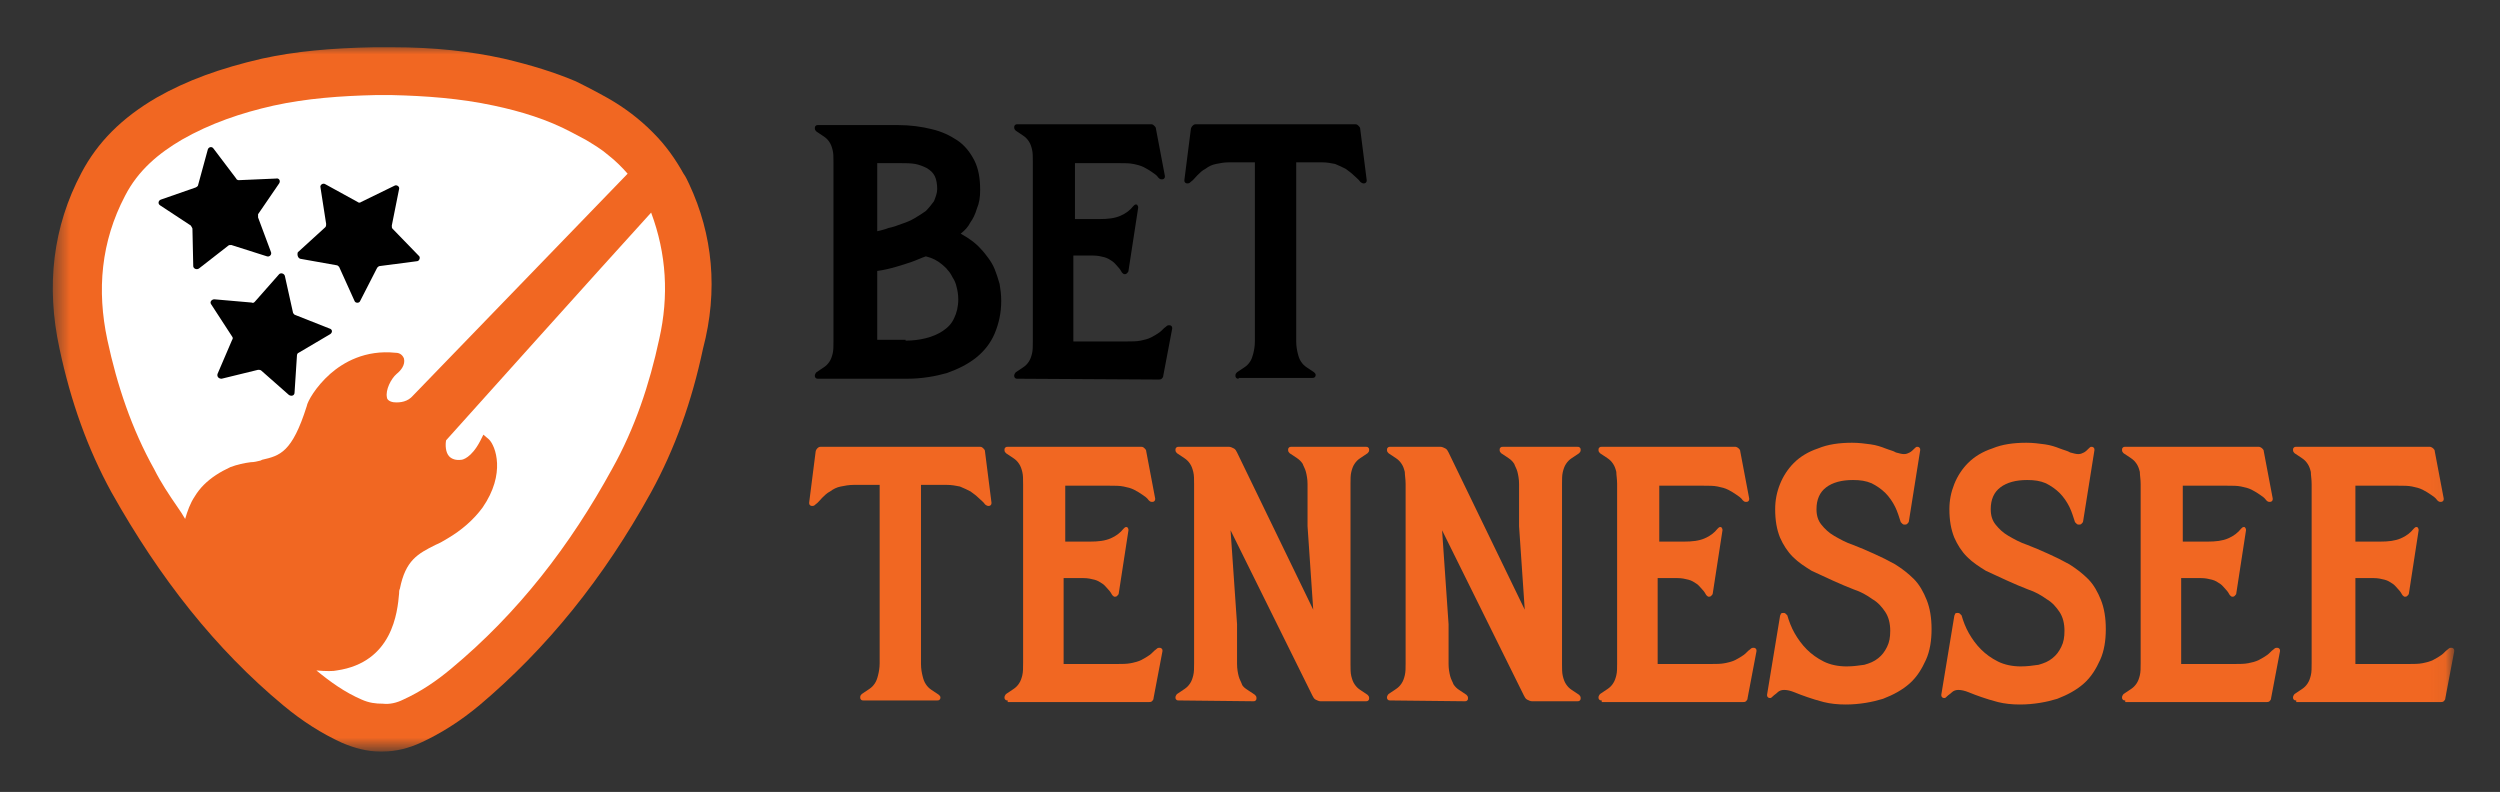
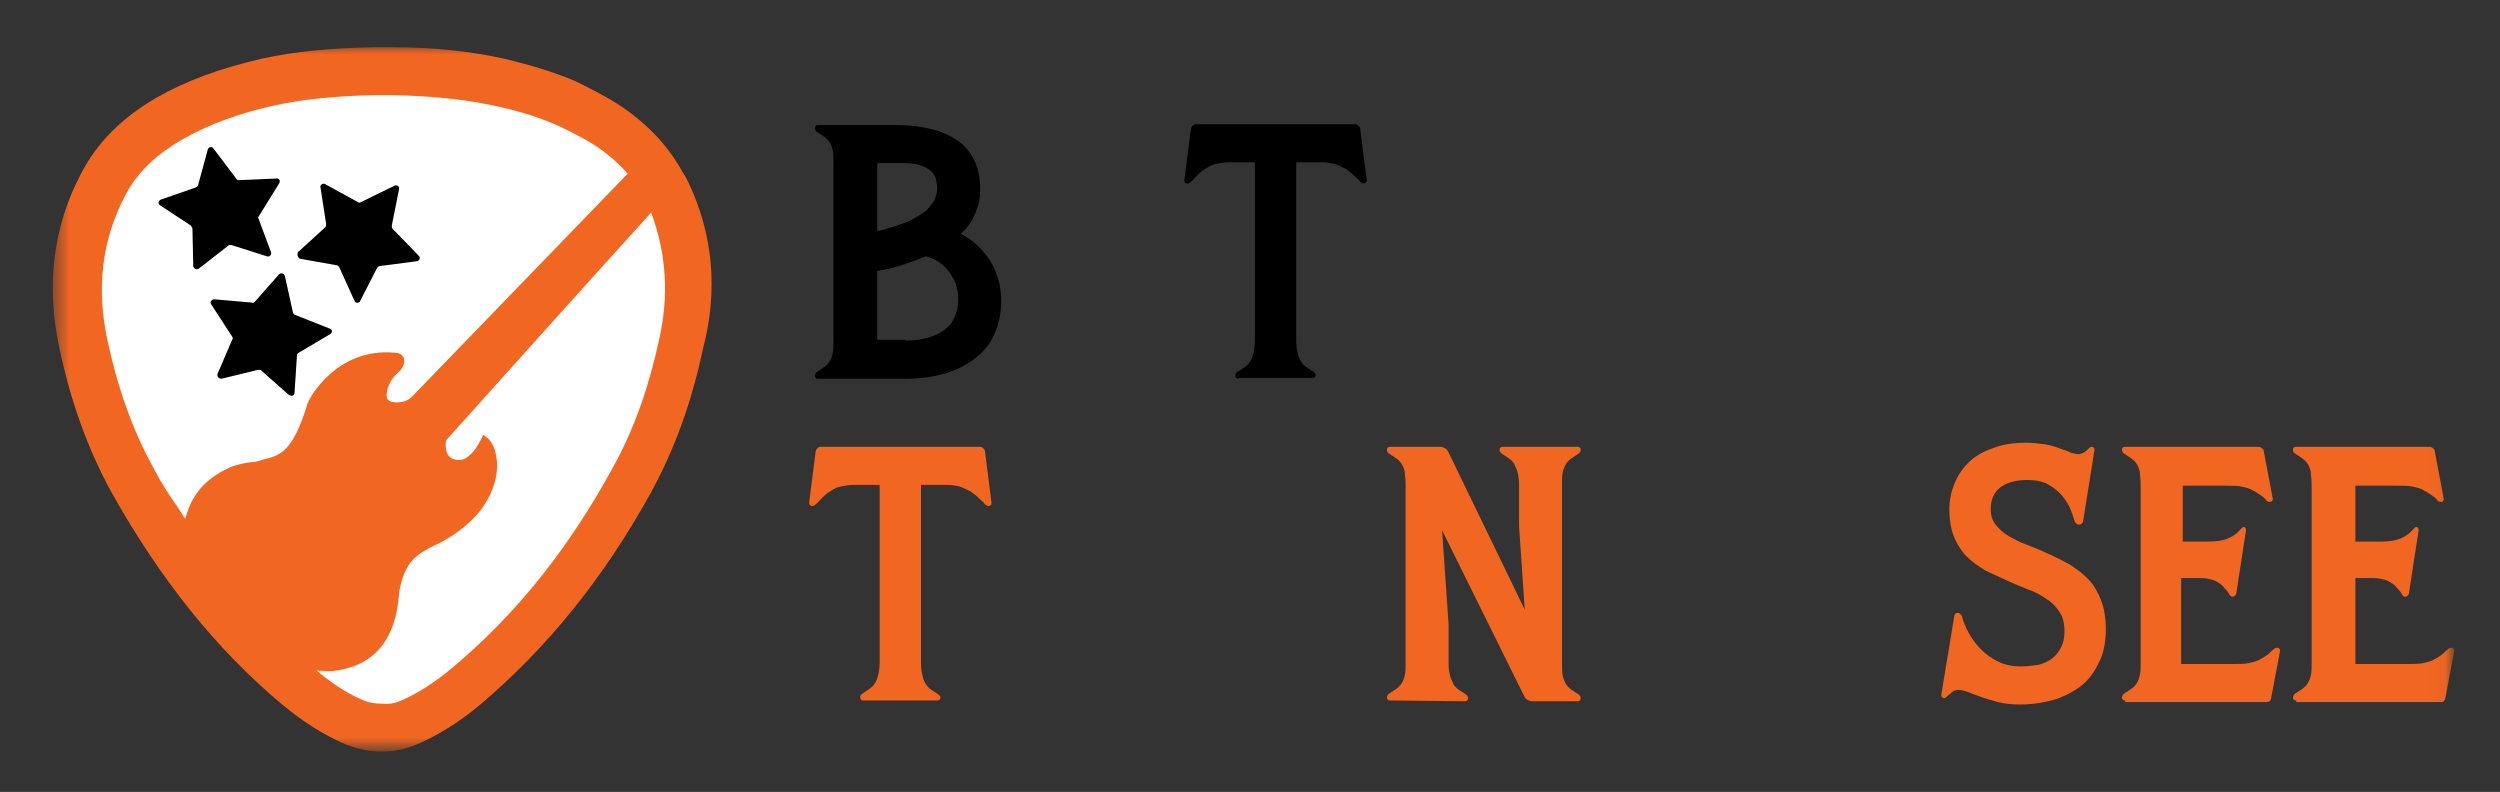
<svg xmlns="http://www.w3.org/2000/svg" width="161" height="51" viewBox="0 0 161 51" fill="none">
  <rect x="0" y="0" width="161" height="51" fill="#333333" stroke="none" />
  <mask id="mask0_1_6381" style="mask-type:luminance" maskUnits="userSpaceOnUse" x="3" y="2" width="155" height="47">
    <path d="M157.95 2.887H3.468V48.293H157.95V2.887Z" fill="white" />
  </mask>
  <g mask="url(#mask0_1_6381)">
    <path d="M44.386 11.864C44.281 11.655 44.177 11.394 44.02 11.185C43.498 10.246 42.872 9.359 42.089 8.576C42.037 8.523 42.037 8.523 41.985 8.471C41.202 7.688 40.263 6.958 39.167 6.332C38.697 6.071 38.227 5.81 37.705 5.549C37.497 5.444 37.288 5.34 37.079 5.236C35.722 4.661 34.209 4.192 32.434 3.774C30.294 3.304 27.998 3.044 25.284 3.044C25.075 3.044 24.867 3.044 24.658 3.044C24.449 3.044 24.293 3.044 24.084 3.044C21.318 3.096 19.021 3.304 16.882 3.774C14.168 4.4 12.028 5.183 10.097 6.279C7.853 7.584 6.287 9.15 5.243 11.133C3.416 14.578 2.947 18.387 3.834 22.458C4.565 25.903 5.661 28.93 7.174 31.696C10.306 37.28 13.907 41.821 18.238 45.422C19.491 46.466 20.744 47.249 21.996 47.823C22.831 48.188 23.666 48.397 24.449 48.397C24.501 48.397 24.501 48.397 24.553 48.397C24.606 48.397 24.606 48.397 24.658 48.397C25.493 48.397 26.328 48.188 27.111 47.823C28.363 47.249 29.616 46.466 30.869 45.422C35.2 41.769 38.854 37.28 41.933 31.696C43.446 28.93 44.542 25.903 45.273 22.458C46.264 18.701 45.899 15.1 44.386 11.864Z" fill="#F16722" />
    <path d="M9.94 30.235C8.479 27.625 7.539 24.807 6.913 21.885C6.234 18.701 6.495 15.569 8.061 12.595C8.896 10.977 10.201 9.881 11.714 8.994C13.541 7.95 15.524 7.271 17.612 6.802C19.752 6.332 21.944 6.175 24.188 6.123C24.344 6.123 24.553 6.123 24.71 6.123C24.866 6.123 25.075 6.123 25.232 6.123C27.424 6.175 29.616 6.332 31.808 6.802C33.53 7.167 35.252 7.689 36.818 8.524C37.131 8.68 37.392 8.837 37.705 8.994C38.227 9.307 38.749 9.62 39.166 9.985C39.636 10.351 40.054 10.768 40.419 11.186L26.589 25.486C26.275 25.851 25.806 25.955 25.336 25.903C25.023 25.851 24.918 25.694 24.918 25.59C24.814 25.12 25.179 24.39 25.545 24.077C25.806 23.868 26.119 23.502 26.014 23.085C25.91 22.824 25.701 22.72 25.493 22.72C23.509 22.511 22.1 23.346 21.265 24.077C20.326 24.912 19.804 25.851 19.752 26.164C18.812 29.139 18.029 29.348 16.881 29.609L16.777 29.661C16.568 29.713 16.359 29.765 16.151 29.765C15.733 29.817 15.263 29.922 14.846 30.078C14.167 30.392 13.593 30.757 13.123 31.227C12.915 31.435 12.706 31.696 12.55 31.957C12.236 32.427 12.08 32.897 11.923 33.419C11.767 33.158 11.61 32.897 11.454 32.688C10.879 31.853 10.357 31.07 9.94 30.235Z" fill="white" />
    <path d="M42.455 21.832C41.828 24.755 40.889 27.573 39.428 30.183C36.714 35.141 33.374 39.473 29.042 43.074C28.102 43.857 27.111 44.535 25.963 45.057C25.545 45.266 25.076 45.37 24.658 45.318C24.188 45.318 23.771 45.266 23.301 45.057C22.205 44.587 21.266 43.909 20.378 43.178C21.005 43.23 21.474 43.23 21.683 43.178C25.284 42.656 25.597 39.42 25.702 38.22C25.702 38.116 25.702 38.011 25.754 37.907C26.119 36.08 26.902 35.663 28.05 35.089C28.311 34.984 28.572 34.828 28.833 34.671C29.72 34.149 30.503 33.471 31.077 32.688C32.591 30.496 31.912 28.721 31.495 28.304L31.13 27.991L30.921 28.408C30.347 29.504 29.773 29.609 29.72 29.609C29.355 29.661 29.094 29.556 28.938 29.4C28.677 29.139 28.677 28.617 28.729 28.356C29.668 27.312 38.749 17.187 41.933 13.691C42.925 16.352 43.081 19.066 42.455 21.832Z" fill="white" />
-     <path d="M12.393 14.734L12.445 17.135C12.445 17.292 12.654 17.396 12.811 17.292L14.689 15.83C14.742 15.778 14.794 15.778 14.898 15.778L17.195 16.509C17.351 16.561 17.508 16.404 17.456 16.248L16.62 14.004C16.62 13.951 16.62 13.847 16.62 13.795L17.977 11.812C18.082 11.655 17.977 11.446 17.769 11.499L15.368 11.603C15.316 11.603 15.211 11.551 15.211 11.499L13.75 9.568C13.646 9.411 13.437 9.463 13.385 9.62L12.758 11.916C12.758 11.968 12.706 12.021 12.602 12.073L10.358 12.855C10.201 12.908 10.149 13.117 10.306 13.221L12.289 14.526C12.341 14.63 12.393 14.682 12.393 14.734Z" fill="black" />
+     <path d="M12.393 14.734L12.445 17.135C12.445 17.292 12.654 17.396 12.811 17.292L14.689 15.83C14.742 15.778 14.794 15.778 14.898 15.778L17.195 16.509C17.351 16.561 17.508 16.404 17.456 16.248L16.62 14.004L17.977 11.812C18.082 11.655 17.977 11.446 17.769 11.499L15.368 11.603C15.316 11.603 15.211 11.551 15.211 11.499L13.75 9.568C13.646 9.411 13.437 9.463 13.385 9.62L12.758 11.916C12.758 11.968 12.706 12.021 12.602 12.073L10.358 12.855C10.201 12.908 10.149 13.117 10.306 13.221L12.289 14.526C12.341 14.63 12.393 14.682 12.393 14.734Z" fill="black" />
    <path d="M16.412 19.431C16.359 19.484 16.307 19.536 16.203 19.484L13.802 19.275C13.646 19.275 13.489 19.431 13.593 19.588L14.95 21.676C15.002 21.728 15.002 21.832 14.95 21.884L14.011 24.076C13.959 24.233 14.063 24.39 14.272 24.39L16.62 23.816C16.673 23.816 16.777 23.816 16.829 23.868L18.604 25.433C18.76 25.538 18.969 25.485 18.969 25.277L19.125 22.876C19.125 22.824 19.178 22.72 19.23 22.72L21.265 21.519C21.422 21.415 21.422 21.206 21.213 21.154L18.969 20.267C18.917 20.214 18.864 20.162 18.864 20.11L18.343 17.761C18.291 17.605 18.082 17.553 17.977 17.657L16.412 19.431Z" fill="black" />
    <path d="M19.334 16.665L21.683 17.083C21.735 17.083 21.787 17.135 21.84 17.187L22.831 19.379C22.883 19.536 23.144 19.536 23.196 19.379L24.292 17.239C24.345 17.187 24.397 17.135 24.449 17.135L26.85 16.822C27.006 16.822 27.111 16.561 26.954 16.456L25.284 14.734C25.232 14.682 25.232 14.63 25.232 14.525L25.701 12.177C25.754 12.02 25.545 11.864 25.388 11.968L23.249 13.012C23.196 13.064 23.092 13.064 23.04 13.012L20.952 11.864C20.796 11.759 20.587 11.916 20.639 12.072L21.004 14.421C21.004 14.473 21.004 14.578 20.952 14.63L19.178 16.248C19.126 16.404 19.178 16.613 19.334 16.665Z" fill="black" />
    <path d="M52.684 24.39C52.632 24.39 52.58 24.39 52.527 24.337C52.475 24.285 52.475 24.233 52.475 24.181C52.475 24.129 52.527 24.024 52.58 23.972C52.736 23.868 52.893 23.763 53.049 23.659C53.206 23.555 53.31 23.45 53.415 23.294C53.519 23.137 53.571 22.98 53.623 22.772C53.675 22.563 53.675 22.302 53.675 22.041V10.403C53.675 10.089 53.675 9.881 53.623 9.672C53.571 9.463 53.519 9.307 53.415 9.15C53.31 8.993 53.206 8.889 53.049 8.785C52.893 8.68 52.736 8.576 52.58 8.472C52.527 8.419 52.475 8.367 52.475 8.263C52.475 8.211 52.475 8.158 52.527 8.106C52.58 8.054 52.632 8.054 52.684 8.054H57.798C58.634 8.054 59.364 8.158 59.99 8.315C60.669 8.472 61.191 8.733 61.661 9.046C62.13 9.359 62.496 9.829 62.757 10.35C63.017 10.872 63.122 11.499 63.122 12.229C63.122 12.699 63.07 13.064 62.913 13.43C62.809 13.795 62.652 14.108 62.496 14.317C62.339 14.63 62.13 14.839 61.869 15.048C62.339 15.309 62.809 15.622 63.174 16.039C63.331 16.196 63.487 16.404 63.644 16.613C63.8 16.822 63.957 17.083 64.061 17.344C64.166 17.605 64.27 17.918 64.374 18.283C64.427 18.596 64.479 18.962 64.479 19.379C64.479 20.162 64.322 20.841 64.061 21.467C63.8 22.093 63.383 22.615 62.861 23.033C62.339 23.45 61.713 23.763 60.982 24.024C60.251 24.233 59.364 24.39 58.425 24.39H52.684ZM56.494 10.507V14.891C56.703 14.839 56.963 14.787 57.224 14.682C57.485 14.63 57.798 14.526 58.059 14.421C58.373 14.317 58.634 14.213 58.895 14.056C59.155 13.899 59.416 13.743 59.625 13.586C59.834 13.377 59.99 13.169 60.147 12.96C60.251 12.699 60.356 12.438 60.356 12.177C60.356 11.864 60.304 11.551 60.199 11.342C60.095 11.133 59.938 10.977 59.677 10.82C59.469 10.716 59.208 10.611 58.947 10.559C58.634 10.507 58.32 10.507 58.007 10.507H56.494ZM58.32 21.937C58.79 21.937 59.208 21.884 59.625 21.78C60.043 21.676 60.408 21.519 60.721 21.31C61.034 21.102 61.295 20.841 61.452 20.475C61.608 20.162 61.713 19.745 61.713 19.275C61.713 18.962 61.661 18.701 61.608 18.492C61.556 18.231 61.452 18.022 61.347 17.866C61.243 17.657 61.139 17.5 61.034 17.396C60.93 17.239 60.773 17.135 60.669 17.031C60.356 16.77 60.043 16.613 59.625 16.509C59.312 16.613 58.999 16.77 58.686 16.874C58.373 16.979 58.059 17.083 57.694 17.187C57.329 17.292 56.911 17.396 56.494 17.448V21.884H58.32V21.937Z" fill="black" />
-     <path d="M65.523 24.39C65.471 24.39 65.418 24.39 65.366 24.337C65.314 24.285 65.314 24.233 65.314 24.181C65.314 24.129 65.366 24.024 65.418 23.972C65.575 23.868 65.731 23.763 65.888 23.659C66.045 23.555 66.149 23.45 66.253 23.294C66.358 23.137 66.41 22.98 66.462 22.772C66.514 22.563 66.514 22.302 66.514 21.989V10.403C66.514 10.089 66.514 9.828 66.462 9.62C66.41 9.411 66.358 9.254 66.253 9.098C66.149 8.941 66.045 8.837 65.888 8.732C65.731 8.628 65.575 8.524 65.418 8.419C65.366 8.367 65.314 8.315 65.314 8.211C65.314 8.158 65.314 8.106 65.366 8.054C65.418 8.002 65.471 8.002 65.523 8.002H74.134C74.238 8.002 74.291 8.054 74.343 8.106C74.395 8.158 74.447 8.211 74.447 8.315L75.021 11.342C75.021 11.394 75.021 11.446 74.969 11.499C74.917 11.551 74.865 11.551 74.813 11.551C74.708 11.551 74.656 11.499 74.604 11.446C74.499 11.29 74.343 11.185 74.186 11.081C74.03 10.977 73.873 10.872 73.664 10.768C73.456 10.664 73.247 10.611 72.986 10.559C72.725 10.507 72.464 10.507 72.099 10.507H69.228V14.108H70.794C71.368 14.108 71.785 14.056 72.151 13.899C72.516 13.743 72.777 13.534 72.986 13.273C73.038 13.221 73.09 13.169 73.142 13.169C73.195 13.169 73.247 13.169 73.247 13.221C73.299 13.273 73.299 13.325 73.299 13.377L72.673 17.448C72.673 17.5 72.621 17.553 72.568 17.605C72.516 17.657 72.464 17.657 72.412 17.657C72.36 17.657 72.307 17.605 72.255 17.553C72.203 17.448 72.099 17.292 71.994 17.187C71.89 17.083 71.785 16.926 71.629 16.822C71.472 16.718 71.316 16.613 71.107 16.561C70.898 16.509 70.689 16.457 70.376 16.457H69.124V21.989H72.568C72.882 21.989 73.195 21.989 73.456 21.937C73.717 21.884 73.925 21.832 74.134 21.728C74.343 21.623 74.499 21.519 74.656 21.415C74.813 21.31 74.917 21.154 75.073 21.049C75.126 20.997 75.178 20.945 75.282 20.945C75.334 20.945 75.387 20.945 75.439 20.997C75.491 21.049 75.491 21.102 75.491 21.154L74.917 24.181C74.917 24.285 74.865 24.337 74.813 24.39C74.76 24.442 74.656 24.442 74.604 24.442L65.523 24.39Z" fill="black" />
    <path d="M79.77 24.39C79.718 24.39 79.666 24.39 79.614 24.337C79.561 24.285 79.561 24.233 79.561 24.181C79.561 24.076 79.614 24.024 79.666 23.972C79.822 23.868 79.979 23.763 80.135 23.659C80.292 23.555 80.397 23.45 80.501 23.294C80.605 23.137 80.657 22.98 80.71 22.772C80.762 22.563 80.814 22.302 80.814 21.989V10.455H79.144C78.831 10.455 78.57 10.507 78.309 10.559C78.048 10.611 77.839 10.716 77.63 10.872C77.422 10.977 77.265 11.133 77.109 11.29C76.952 11.446 76.847 11.603 76.691 11.707C76.639 11.759 76.587 11.812 76.482 11.812C76.43 11.812 76.378 11.812 76.326 11.759C76.273 11.707 76.273 11.655 76.273 11.603L76.691 8.315C76.691 8.263 76.743 8.158 76.795 8.106C76.847 8.054 76.9 8.002 77.004 8.002H87.285C87.39 8.002 87.442 8.054 87.494 8.106C87.546 8.158 87.599 8.211 87.599 8.315L88.016 11.603C88.016 11.655 88.016 11.707 87.964 11.759C87.912 11.812 87.86 11.812 87.807 11.812C87.755 11.812 87.651 11.759 87.599 11.707C87.494 11.551 87.338 11.446 87.181 11.29C87.025 11.133 86.868 11.029 86.659 10.872C86.451 10.768 86.242 10.664 85.981 10.559C85.72 10.507 85.459 10.455 85.146 10.455H83.476V21.989C83.476 22.302 83.528 22.563 83.58 22.772C83.632 22.98 83.684 23.137 83.789 23.294C83.893 23.45 83.998 23.555 84.154 23.659C84.311 23.763 84.467 23.868 84.624 23.972C84.676 24.024 84.728 24.076 84.728 24.129C84.728 24.181 84.728 24.233 84.676 24.285C84.624 24.337 84.572 24.337 84.519 24.337H79.77V24.39Z" fill="black" />
    <path d="M55.606 45.109C55.554 45.109 55.502 45.109 55.45 45.057C55.397 45.005 55.397 44.953 55.397 44.9C55.397 44.796 55.45 44.744 55.502 44.692C55.658 44.587 55.815 44.483 55.971 44.378C56.128 44.274 56.232 44.17 56.337 44.013C56.441 43.856 56.493 43.7 56.546 43.491C56.598 43.282 56.65 43.022 56.65 42.708V31.227H54.98C54.667 31.227 54.406 31.279 54.145 31.331C53.884 31.383 53.675 31.488 53.466 31.644C53.258 31.748 53.101 31.905 52.944 32.062C52.788 32.218 52.684 32.375 52.527 32.479C52.475 32.531 52.423 32.584 52.318 32.584C52.266 32.584 52.214 32.584 52.162 32.531C52.109 32.479 52.109 32.427 52.109 32.375L52.527 29.087C52.527 29.035 52.579 28.93 52.631 28.878C52.684 28.826 52.736 28.774 52.84 28.774H63.121C63.226 28.774 63.278 28.826 63.33 28.878C63.383 28.93 63.435 28.982 63.435 29.087L63.852 32.375C63.852 32.427 63.852 32.479 63.8 32.531C63.748 32.584 63.696 32.584 63.643 32.584C63.591 32.584 63.487 32.531 63.435 32.479C63.33 32.322 63.174 32.218 63.017 32.062C62.861 31.905 62.704 31.801 62.495 31.644C62.286 31.54 62.078 31.435 61.817 31.331C61.556 31.279 61.295 31.227 60.982 31.227H59.312V42.761C59.312 43.074 59.364 43.335 59.416 43.543C59.468 43.752 59.52 43.909 59.625 44.065C59.729 44.222 59.834 44.326 59.99 44.431C60.147 44.535 60.303 44.639 60.46 44.744C60.512 44.796 60.564 44.848 60.564 44.9C60.564 44.953 60.564 45.005 60.512 45.057C60.46 45.109 60.408 45.109 60.355 45.109H55.606Z" fill="#F16722" />
-     <path d="M64.896 45.109C64.844 45.109 64.792 45.109 64.74 45.057C64.688 45.005 64.688 44.953 64.688 44.9C64.688 44.848 64.74 44.744 64.792 44.692C64.948 44.587 65.105 44.483 65.262 44.378C65.418 44.274 65.523 44.17 65.627 44.013C65.731 43.857 65.784 43.7 65.836 43.491C65.888 43.282 65.888 43.022 65.888 42.708V31.174C65.888 30.861 65.888 30.6 65.836 30.392C65.784 30.183 65.731 30.026 65.627 29.87C65.523 29.713 65.418 29.609 65.262 29.504C65.105 29.4 64.948 29.296 64.792 29.191C64.74 29.139 64.688 29.087 64.688 28.982C64.688 28.93 64.688 28.878 64.74 28.826C64.792 28.774 64.844 28.774 64.896 28.774H73.508C73.612 28.774 73.664 28.826 73.716 28.878C73.769 28.93 73.821 28.982 73.821 29.087L74.395 32.114C74.395 32.166 74.395 32.218 74.343 32.27C74.29 32.322 74.238 32.322 74.186 32.322C74.082 32.322 74.03 32.27 73.977 32.218C73.873 32.062 73.716 31.957 73.56 31.853C73.403 31.748 73.247 31.644 73.038 31.54C72.829 31.435 72.621 31.383 72.359 31.331C72.099 31.279 71.838 31.279 71.472 31.279H68.602V34.88H70.168C70.742 34.88 71.159 34.828 71.525 34.671C71.89 34.514 72.151 34.306 72.359 34.045C72.412 33.993 72.464 33.94 72.516 33.94C72.568 33.94 72.621 33.94 72.621 33.993C72.673 34.045 72.673 34.097 72.673 34.149L72.046 38.22C72.046 38.272 71.994 38.324 71.942 38.377C71.89 38.429 71.838 38.429 71.785 38.429C71.733 38.429 71.681 38.377 71.629 38.324C71.577 38.22 71.472 38.063 71.368 37.959C71.263 37.855 71.159 37.698 71.002 37.594C70.846 37.489 70.689 37.385 70.481 37.333C70.272 37.281 70.063 37.228 69.75 37.228H68.497V42.761H71.942C72.255 42.761 72.568 42.761 72.829 42.708C73.09 42.656 73.299 42.604 73.508 42.5C73.716 42.395 73.873 42.291 74.03 42.186C74.186 42.082 74.29 41.925 74.447 41.821C74.499 41.769 74.552 41.717 74.656 41.717C74.708 41.717 74.76 41.717 74.812 41.769C74.865 41.821 74.865 41.873 74.865 41.925L74.29 44.953C74.29 45.057 74.238 45.109 74.186 45.161C74.134 45.214 74.03 45.214 73.977 45.214H64.896V45.109Z" fill="#F16722" />
-     <path d="M75.908 45.109C75.856 45.109 75.803 45.109 75.751 45.057C75.699 45.005 75.699 44.953 75.699 44.9C75.699 44.848 75.751 44.744 75.803 44.692C75.96 44.587 76.117 44.483 76.273 44.378C76.43 44.274 76.534 44.17 76.639 44.013C76.743 43.857 76.795 43.7 76.847 43.491C76.9 43.282 76.9 43.022 76.9 42.708V31.174C76.9 30.861 76.9 30.6 76.847 30.392C76.795 30.183 76.743 30.026 76.639 29.87C76.534 29.713 76.43 29.609 76.273 29.504C76.117 29.4 75.96 29.296 75.803 29.191C75.751 29.139 75.699 29.087 75.699 28.982C75.699 28.93 75.699 28.878 75.751 28.826C75.803 28.774 75.856 28.774 75.908 28.774H79.144C79.248 28.774 79.353 28.826 79.457 28.878C79.561 28.93 79.614 29.035 79.666 29.139L84.572 39.264L84.206 33.888V31.174C84.206 30.861 84.154 30.6 84.102 30.392C84.05 30.183 83.945 30.026 83.893 29.87C83.789 29.713 83.684 29.609 83.528 29.504C83.371 29.4 83.215 29.296 83.058 29.191C83.006 29.139 82.954 29.087 82.954 28.982C82.954 28.93 82.954 28.878 83.006 28.826C83.058 28.774 83.11 28.774 83.162 28.774H87.964C88.016 28.774 88.068 28.774 88.12 28.826C88.173 28.878 88.173 28.93 88.173 28.982C88.173 29.087 88.12 29.139 88.068 29.191C87.912 29.296 87.755 29.4 87.599 29.504C87.442 29.609 87.338 29.713 87.233 29.87C87.129 30.026 87.077 30.183 87.024 30.392C86.972 30.6 86.972 30.861 86.972 31.174V42.761C86.972 43.074 86.972 43.335 87.024 43.543C87.077 43.752 87.129 43.909 87.233 44.065C87.338 44.222 87.442 44.326 87.599 44.431C87.755 44.535 87.912 44.639 88.068 44.744C88.12 44.796 88.173 44.848 88.173 44.953C88.173 45.005 88.173 45.057 88.12 45.109C88.068 45.161 88.016 45.161 87.964 45.161H85.041C84.937 45.161 84.832 45.109 84.728 45.057C84.624 45.005 84.572 44.9 84.519 44.796L79.248 34.149L79.666 40.203V42.761C79.666 43.074 79.718 43.335 79.77 43.543C79.822 43.752 79.927 43.909 79.979 44.065C80.031 44.222 80.188 44.326 80.344 44.431C80.501 44.535 80.657 44.639 80.814 44.744C80.866 44.796 80.918 44.848 80.918 44.953C80.918 45.005 80.918 45.057 80.866 45.109C80.814 45.161 80.762 45.161 80.71 45.161L75.908 45.109Z" fill="#F16722" />
    <path d="M89.53 45.109C89.478 45.109 89.426 45.109 89.374 45.057C89.321 45.005 89.321 44.953 89.321 44.9C89.321 44.848 89.373 44.744 89.426 44.692C89.582 44.587 89.739 44.483 89.895 44.378C90.052 44.274 90.156 44.17 90.261 44.013C90.365 43.857 90.417 43.7 90.469 43.491C90.522 43.282 90.522 43.022 90.522 42.708V31.174C90.522 30.861 90.469 30.6 90.469 30.392C90.417 30.183 90.365 30.026 90.261 29.87C90.156 29.713 90.052 29.609 89.895 29.504C89.739 29.4 89.582 29.296 89.426 29.191C89.373 29.139 89.321 29.087 89.321 28.982C89.321 28.93 89.321 28.878 89.374 28.826C89.426 28.774 89.478 28.774 89.53 28.774H92.766C92.87 28.774 92.975 28.826 93.079 28.878C93.183 28.93 93.236 29.035 93.288 29.139L98.194 39.264L97.828 33.888V31.174C97.828 30.861 97.776 30.6 97.724 30.392C97.672 30.183 97.567 30.026 97.515 29.87C97.411 29.713 97.306 29.609 97.15 29.504C96.993 29.4 96.837 29.296 96.68 29.191C96.628 29.139 96.576 29.087 96.576 28.982C96.576 28.93 96.576 28.878 96.628 28.826C96.68 28.774 96.732 28.774 96.784 28.774H101.586C101.638 28.774 101.69 28.774 101.742 28.826C101.795 28.878 101.795 28.93 101.795 28.982C101.795 29.087 101.742 29.139 101.69 29.191C101.534 29.296 101.377 29.4 101.221 29.504C101.064 29.609 100.96 29.713 100.855 29.87C100.751 30.026 100.699 30.183 100.646 30.392C100.594 30.6 100.594 30.861 100.594 31.174V42.761C100.594 43.074 100.594 43.335 100.646 43.543C100.699 43.752 100.751 43.909 100.855 44.065C100.96 44.222 101.064 44.326 101.221 44.431C101.377 44.535 101.534 44.639 101.69 44.744C101.742 44.796 101.795 44.848 101.795 44.953C101.795 45.005 101.795 45.057 101.742 45.109C101.69 45.161 101.638 45.161 101.586 45.161H98.663C98.559 45.161 98.454 45.109 98.35 45.057C98.246 45.005 98.194 44.9 98.141 44.796L92.87 34.149L93.288 40.203V42.761C93.288 43.074 93.34 43.335 93.392 43.543C93.444 43.752 93.549 43.909 93.601 44.065C93.705 44.222 93.81 44.326 93.966 44.431C94.123 44.535 94.279 44.639 94.436 44.744C94.488 44.796 94.54 44.848 94.54 44.953C94.54 45.005 94.54 45.057 94.488 45.109C94.436 45.161 94.384 45.161 94.332 45.161L89.53 45.109Z" fill="#F16722" />
-     <path d="M103.152 45.109C103.099 45.109 103.047 45.109 102.995 45.057C102.943 45.005 102.943 44.953 102.943 44.9C102.943 44.848 102.995 44.744 103.047 44.692C103.204 44.587 103.36 44.483 103.517 44.378C103.673 44.274 103.778 44.17 103.882 44.013C103.987 43.857 104.039 43.7 104.091 43.491C104.143 43.282 104.143 43.022 104.143 42.708V31.174C104.143 30.861 104.091 30.6 104.091 30.392C104.039 30.183 103.987 30.026 103.882 29.87C103.778 29.713 103.673 29.609 103.517 29.504C103.36 29.4 103.204 29.296 103.047 29.191C102.995 29.139 102.943 29.087 102.943 28.982C102.943 28.93 102.943 28.878 102.995 28.826C103.047 28.774 103.099 28.774 103.152 28.774H111.763C111.815 28.774 111.92 28.826 111.971 28.878C112.024 28.93 112.076 28.982 112.076 29.087L112.65 32.114C112.65 32.166 112.65 32.218 112.598 32.27C112.545 32.322 112.494 32.322 112.442 32.322C112.337 32.322 112.285 32.27 112.233 32.218C112.128 32.062 111.971 31.957 111.815 31.853C111.659 31.748 111.502 31.644 111.294 31.54C111.085 31.435 110.875 31.383 110.615 31.331C110.354 31.279 110.092 31.279 109.727 31.279H106.857V34.88H108.423C108.997 34.88 109.415 34.828 109.78 34.671C110.145 34.514 110.406 34.306 110.615 34.045C110.667 33.993 110.72 33.94 110.771 33.94C110.823 33.94 110.875 33.94 110.875 33.993C110.928 34.045 110.928 34.097 110.928 34.149L110.301 38.22C110.301 38.272 110.249 38.324 110.197 38.377C110.145 38.429 110.092 38.429 110.041 38.429C109.989 38.429 109.937 38.377 109.884 38.324C109.832 38.22 109.727 38.063 109.623 37.959C109.518 37.855 109.415 37.698 109.258 37.594C109.101 37.489 108.944 37.385 108.736 37.333C108.527 37.281 108.318 37.228 108.005 37.228H106.753V42.761H110.197C110.511 42.761 110.823 42.761 111.085 42.708C111.345 42.656 111.554 42.604 111.763 42.5C111.971 42.395 112.128 42.291 112.285 42.186C112.442 42.082 112.545 41.925 112.702 41.821C112.754 41.769 112.807 41.717 112.911 41.717C112.964 41.717 113.016 41.717 113.068 41.769C113.12 41.821 113.12 41.873 113.12 41.925L112.545 44.953C112.545 45.057 112.494 45.109 112.442 45.161C112.389 45.214 112.285 45.214 112.233 45.214H103.152V45.109Z" fill="#F16722" />
-     <path d="M114.633 39.681C114.633 39.629 114.686 39.577 114.686 39.525C114.738 39.473 114.79 39.473 114.842 39.473C114.895 39.473 114.946 39.473 114.998 39.525C115.05 39.577 115.05 39.577 115.103 39.629C115.207 39.995 115.364 40.412 115.572 40.777C115.781 41.143 116.043 41.508 116.355 41.821C116.669 42.134 117.034 42.395 117.451 42.604C117.869 42.813 118.391 42.917 118.913 42.917C119.33 42.917 119.696 42.865 120.061 42.813C120.426 42.708 120.687 42.604 120.949 42.395C121.209 42.187 121.366 41.978 121.523 41.665C121.678 41.352 121.731 41.038 121.731 40.621C121.731 40.151 121.626 39.734 121.418 39.42C121.209 39.107 120.949 38.794 120.583 38.586C120.218 38.325 119.852 38.116 119.382 37.959C118.965 37.803 118.496 37.594 118.025 37.385C117.556 37.176 117.138 36.968 116.669 36.759C116.251 36.498 115.834 36.237 115.469 35.872C115.103 35.506 114.842 35.089 114.633 34.619C114.424 34.097 114.321 33.523 114.321 32.792C114.321 32.218 114.424 31.696 114.633 31.174C114.842 30.652 115.155 30.183 115.521 29.817C115.938 29.4 116.46 29.087 117.086 28.878C117.713 28.617 118.443 28.513 119.278 28.513C119.696 28.513 120.113 28.565 120.478 28.617C120.844 28.669 121.157 28.774 121.418 28.878C121.678 28.983 121.94 29.035 122.097 29.139C122.305 29.191 122.462 29.244 122.618 29.244C122.775 29.244 122.879 29.191 122.983 29.139C123.088 29.087 123.192 28.983 123.297 28.878C123.349 28.826 123.402 28.774 123.453 28.774C123.505 28.774 123.557 28.774 123.61 28.826C123.662 28.878 123.662 28.93 123.662 28.983L122.931 33.575C122.931 33.627 122.879 33.68 122.828 33.732C122.775 33.784 122.723 33.784 122.671 33.784C122.618 33.784 122.566 33.784 122.514 33.732C122.462 33.68 122.462 33.68 122.409 33.627C122.305 33.314 122.201 32.949 122.044 32.636C121.888 32.323 121.678 32.01 121.418 31.748C121.157 31.488 120.844 31.279 120.53 31.122C120.165 30.966 119.8 30.913 119.33 30.913C118.599 30.913 118.025 31.07 117.608 31.383C117.191 31.696 116.982 32.166 116.982 32.792C116.982 33.21 117.086 33.523 117.295 33.784C117.503 34.045 117.765 34.306 118.13 34.515C118.496 34.723 118.861 34.932 119.33 35.089C119.748 35.245 120.218 35.454 120.687 35.663C121.157 35.872 121.575 36.08 122.044 36.341C122.462 36.602 122.879 36.915 123.245 37.281C123.61 37.646 123.871 38.116 124.079 38.638C124.288 39.16 124.393 39.786 124.393 40.517C124.393 41.247 124.288 41.926 124.028 42.5C123.767 43.074 123.453 43.596 122.983 44.013C122.514 44.431 121.94 44.744 121.261 45.005C120.583 45.214 119.748 45.37 118.861 45.37C118.339 45.37 117.869 45.318 117.451 45.214C117.034 45.109 116.721 45.005 116.408 44.9C116.095 44.796 115.834 44.692 115.572 44.587C115.312 44.483 115.103 44.431 114.895 44.431C114.738 44.431 114.581 44.483 114.476 44.587C114.372 44.692 114.268 44.744 114.164 44.848C114.111 44.9 114.059 44.953 114.007 44.953C113.955 44.953 113.902 44.953 113.85 44.9C113.798 44.848 113.798 44.796 113.798 44.744L114.633 39.681Z" fill="#F16722" />
    <path d="M125.855 39.681C125.855 39.629 125.907 39.577 125.907 39.525C125.959 39.473 126.01 39.473 126.063 39.473C126.115 39.473 126.167 39.473 126.22 39.525C126.272 39.577 126.272 39.577 126.324 39.629C126.429 39.995 126.586 40.412 126.794 40.777C127.003 41.143 127.263 41.508 127.577 41.821C127.889 42.134 128.255 42.395 128.673 42.604C129.09 42.813 129.611 42.917 130.134 42.917C130.551 42.917 130.916 42.865 131.282 42.813C131.647 42.708 131.909 42.604 132.169 42.395C132.43 42.187 132.587 41.978 132.743 41.665C132.9 41.352 132.952 41.038 132.952 40.621C132.952 40.151 132.848 39.734 132.639 39.42C132.43 39.107 132.169 38.794 131.804 38.586C131.439 38.325 131.073 38.116 130.604 37.959C130.187 37.803 129.716 37.594 129.247 37.385C128.777 37.176 128.36 36.968 127.889 36.759C127.472 36.498 127.055 36.237 126.689 35.872C126.324 35.506 126.063 35.089 125.855 34.619C125.646 34.097 125.541 33.523 125.541 32.792C125.541 32.218 125.646 31.696 125.855 31.174C126.063 30.652 126.376 30.183 126.741 29.817C127.16 29.4 127.681 29.087 128.308 28.878C128.934 28.617 129.664 28.513 130.499 28.513C130.916 28.513 131.335 28.565 131.7 28.617C132.064 28.669 132.378 28.774 132.639 28.878C132.9 28.983 133.161 29.035 133.317 29.139C133.526 29.191 133.683 29.244 133.84 29.244C133.996 29.244 134.1 29.191 134.205 29.139C134.309 29.087 134.414 28.983 134.517 28.878C134.57 28.826 134.622 28.774 134.674 28.774C134.727 28.774 134.779 28.774 134.831 28.826C134.883 28.878 134.883 28.93 134.883 28.983L134.152 33.575C134.152 33.627 134.1 33.68 134.048 33.732C133.996 33.784 133.943 33.784 133.891 33.784C133.84 33.784 133.788 33.784 133.735 33.732C133.683 33.68 133.683 33.68 133.631 33.627C133.526 33.314 133.422 32.949 133.266 32.636C133.109 32.323 132.9 32.01 132.639 31.748C132.378 31.488 132.064 31.279 131.752 31.122C131.387 30.966 131.021 30.913 130.551 30.913C129.821 30.913 129.247 31.07 128.829 31.383C128.411 31.696 128.203 32.166 128.203 32.792C128.203 33.21 128.308 33.523 128.516 33.784C128.725 34.045 128.986 34.306 129.351 34.515C129.716 34.723 130.082 34.932 130.551 35.089C130.969 35.245 131.439 35.454 131.909 35.663C132.378 35.872 132.795 36.08 133.266 36.341C133.683 36.602 134.1 36.915 134.466 37.281C134.831 37.646 135.091 38.116 135.301 38.638C135.51 39.16 135.614 39.786 135.614 40.517C135.614 41.247 135.51 41.926 135.248 42.5C134.988 43.074 134.674 43.596 134.205 44.013C133.735 44.431 133.161 44.744 132.483 45.005C131.804 45.214 130.969 45.37 130.082 45.37C129.56 45.37 129.09 45.318 128.673 45.214C128.255 45.109 127.942 45.005 127.629 44.9C127.315 44.796 127.055 44.692 126.794 44.587C126.533 44.483 126.324 44.431 126.115 44.431C125.959 44.431 125.802 44.483 125.698 44.587C125.593 44.692 125.489 44.744 125.384 44.848C125.333 44.9 125.281 44.953 125.228 44.953C125.176 44.953 125.124 44.953 125.072 44.9C125.019 44.848 125.019 44.796 125.019 44.744L125.855 39.681Z" fill="#F16722" />
    <path d="M136.866 45.109C136.813 45.109 136.762 45.109 136.71 45.057C136.658 45.005 136.658 44.953 136.658 44.9C136.658 44.848 136.71 44.744 136.761 44.692C136.918 44.587 137.075 44.483 137.232 44.378C137.387 44.274 137.492 44.17 137.597 44.013C137.701 43.857 137.753 43.7 137.806 43.491C137.858 43.282 137.858 43.022 137.858 42.708V31.174C137.858 30.861 137.806 30.6 137.806 30.392C137.753 30.183 137.701 30.026 137.597 29.87C137.492 29.713 137.387 29.609 137.232 29.504C137.075 29.4 136.918 29.296 136.761 29.191C136.71 29.139 136.658 29.087 136.658 28.982C136.658 28.93 136.658 28.878 136.71 28.826C136.762 28.774 136.813 28.774 136.866 28.774H145.477C145.529 28.774 145.634 28.826 145.686 28.878C145.739 28.93 145.791 28.982 145.791 29.087L146.365 32.114C146.365 32.166 146.365 32.218 146.313 32.27C146.26 32.322 146.208 32.322 146.156 32.322C146.051 32.322 145.999 32.27 145.947 32.218C145.843 32.062 145.686 31.957 145.529 31.853C145.373 31.748 145.217 31.644 145.008 31.54C144.799 31.435 144.591 31.383 144.329 31.331C144.069 31.279 143.807 31.279 143.442 31.279H140.571V34.88H142.138C142.712 34.88 143.129 34.828 143.494 34.671C143.86 34.514 144.12 34.306 144.329 34.045C144.381 33.993 144.434 33.94 144.486 33.94C144.538 33.94 144.591 33.94 144.591 33.993C144.643 34.045 144.643 34.097 144.643 34.149L144.016 38.22C144.016 38.272 143.964 38.324 143.912 38.377C143.86 38.429 143.807 38.429 143.755 38.429C143.703 38.429 143.651 38.377 143.598 38.324C143.546 38.22 143.442 38.063 143.338 37.959C143.233 37.855 143.129 37.698 142.972 37.594C142.816 37.489 142.659 37.385 142.45 37.333C142.242 37.281 142.033 37.228 141.719 37.228H140.467V42.761H143.912C144.225 42.761 144.538 42.761 144.799 42.708C145.06 42.656 145.269 42.604 145.477 42.5C145.686 42.395 145.843 42.291 145.999 42.186C146.156 42.082 146.26 41.925 146.417 41.821C146.469 41.769 146.522 41.717 146.625 41.717C146.678 41.717 146.73 41.717 146.782 41.769C146.834 41.821 146.834 41.873 146.834 41.925L146.26 44.953C146.26 45.057 146.208 45.109 146.156 45.161C146.104 45.214 145.999 45.214 145.947 45.214H136.866V45.109Z" fill="#F16722" />
    <path d="M147.879 45.109C147.827 45.109 147.774 45.109 147.722 45.057C147.67 45.005 147.67 44.953 147.67 44.9C147.67 44.848 147.722 44.744 147.774 44.692C147.93 44.587 148.087 44.483 148.244 44.378C148.401 44.274 148.505 44.17 148.609 44.013C148.713 43.857 148.766 43.7 148.818 43.491C148.87 43.282 148.87 43.022 148.87 42.708V31.174C148.87 30.861 148.818 30.6 148.818 30.392C148.766 30.183 148.713 30.026 148.609 29.87C148.505 29.713 148.401 29.609 148.244 29.504C148.087 29.4 147.93 29.296 147.774 29.191C147.722 29.139 147.67 29.087 147.67 28.982C147.67 28.93 147.67 28.878 147.722 28.826C147.774 28.774 147.827 28.774 147.879 28.774H156.49C156.542 28.774 156.646 28.826 156.699 28.878C156.751 28.93 156.803 28.982 156.803 29.087L157.377 32.114C157.377 32.166 157.377 32.218 157.325 32.27C157.273 32.322 157.22 32.322 157.168 32.322C157.065 32.322 157.012 32.27 156.96 32.218C156.855 32.062 156.699 31.957 156.542 31.853C156.386 31.748 156.229 31.644 156.02 31.54C155.812 31.435 155.603 31.383 155.341 31.331C155.081 31.279 154.82 31.279 154.455 31.279H151.688V34.88H153.254C153.828 34.88 154.246 34.828 154.612 34.671C154.977 34.514 155.237 34.306 155.446 34.045C155.498 33.993 155.551 33.94 155.603 33.94C155.655 33.94 155.707 33.94 155.707 33.993C155.76 34.045 155.76 34.097 155.76 34.149L155.133 38.22C155.133 38.272 155.081 38.324 155.029 38.377C154.977 38.429 154.924 38.429 154.872 38.429C154.82 38.429 154.767 38.377 154.715 38.324C154.663 38.22 154.559 38.063 154.455 37.959C154.35 37.855 154.246 37.698 154.089 37.594C153.933 37.489 153.776 37.385 153.567 37.333C153.359 37.281 153.15 37.228 152.836 37.228H151.688V42.761H155.133C155.446 42.761 155.76 42.761 156.02 42.708C156.281 42.656 156.49 42.604 156.699 42.5C156.908 42.395 157.065 42.291 157.22 42.186C157.377 42.082 157.482 41.925 157.639 41.821C157.69 41.769 157.742 41.717 157.847 41.717C157.899 41.717 157.951 41.717 158.004 41.769C158.056 41.821 158.056 41.873 158.056 41.925L157.482 44.953C157.482 45.057 157.429 45.109 157.377 45.161C157.325 45.214 157.22 45.214 157.168 45.214H147.879V45.109Z" fill="#F16722" />
  </g>
</svg>